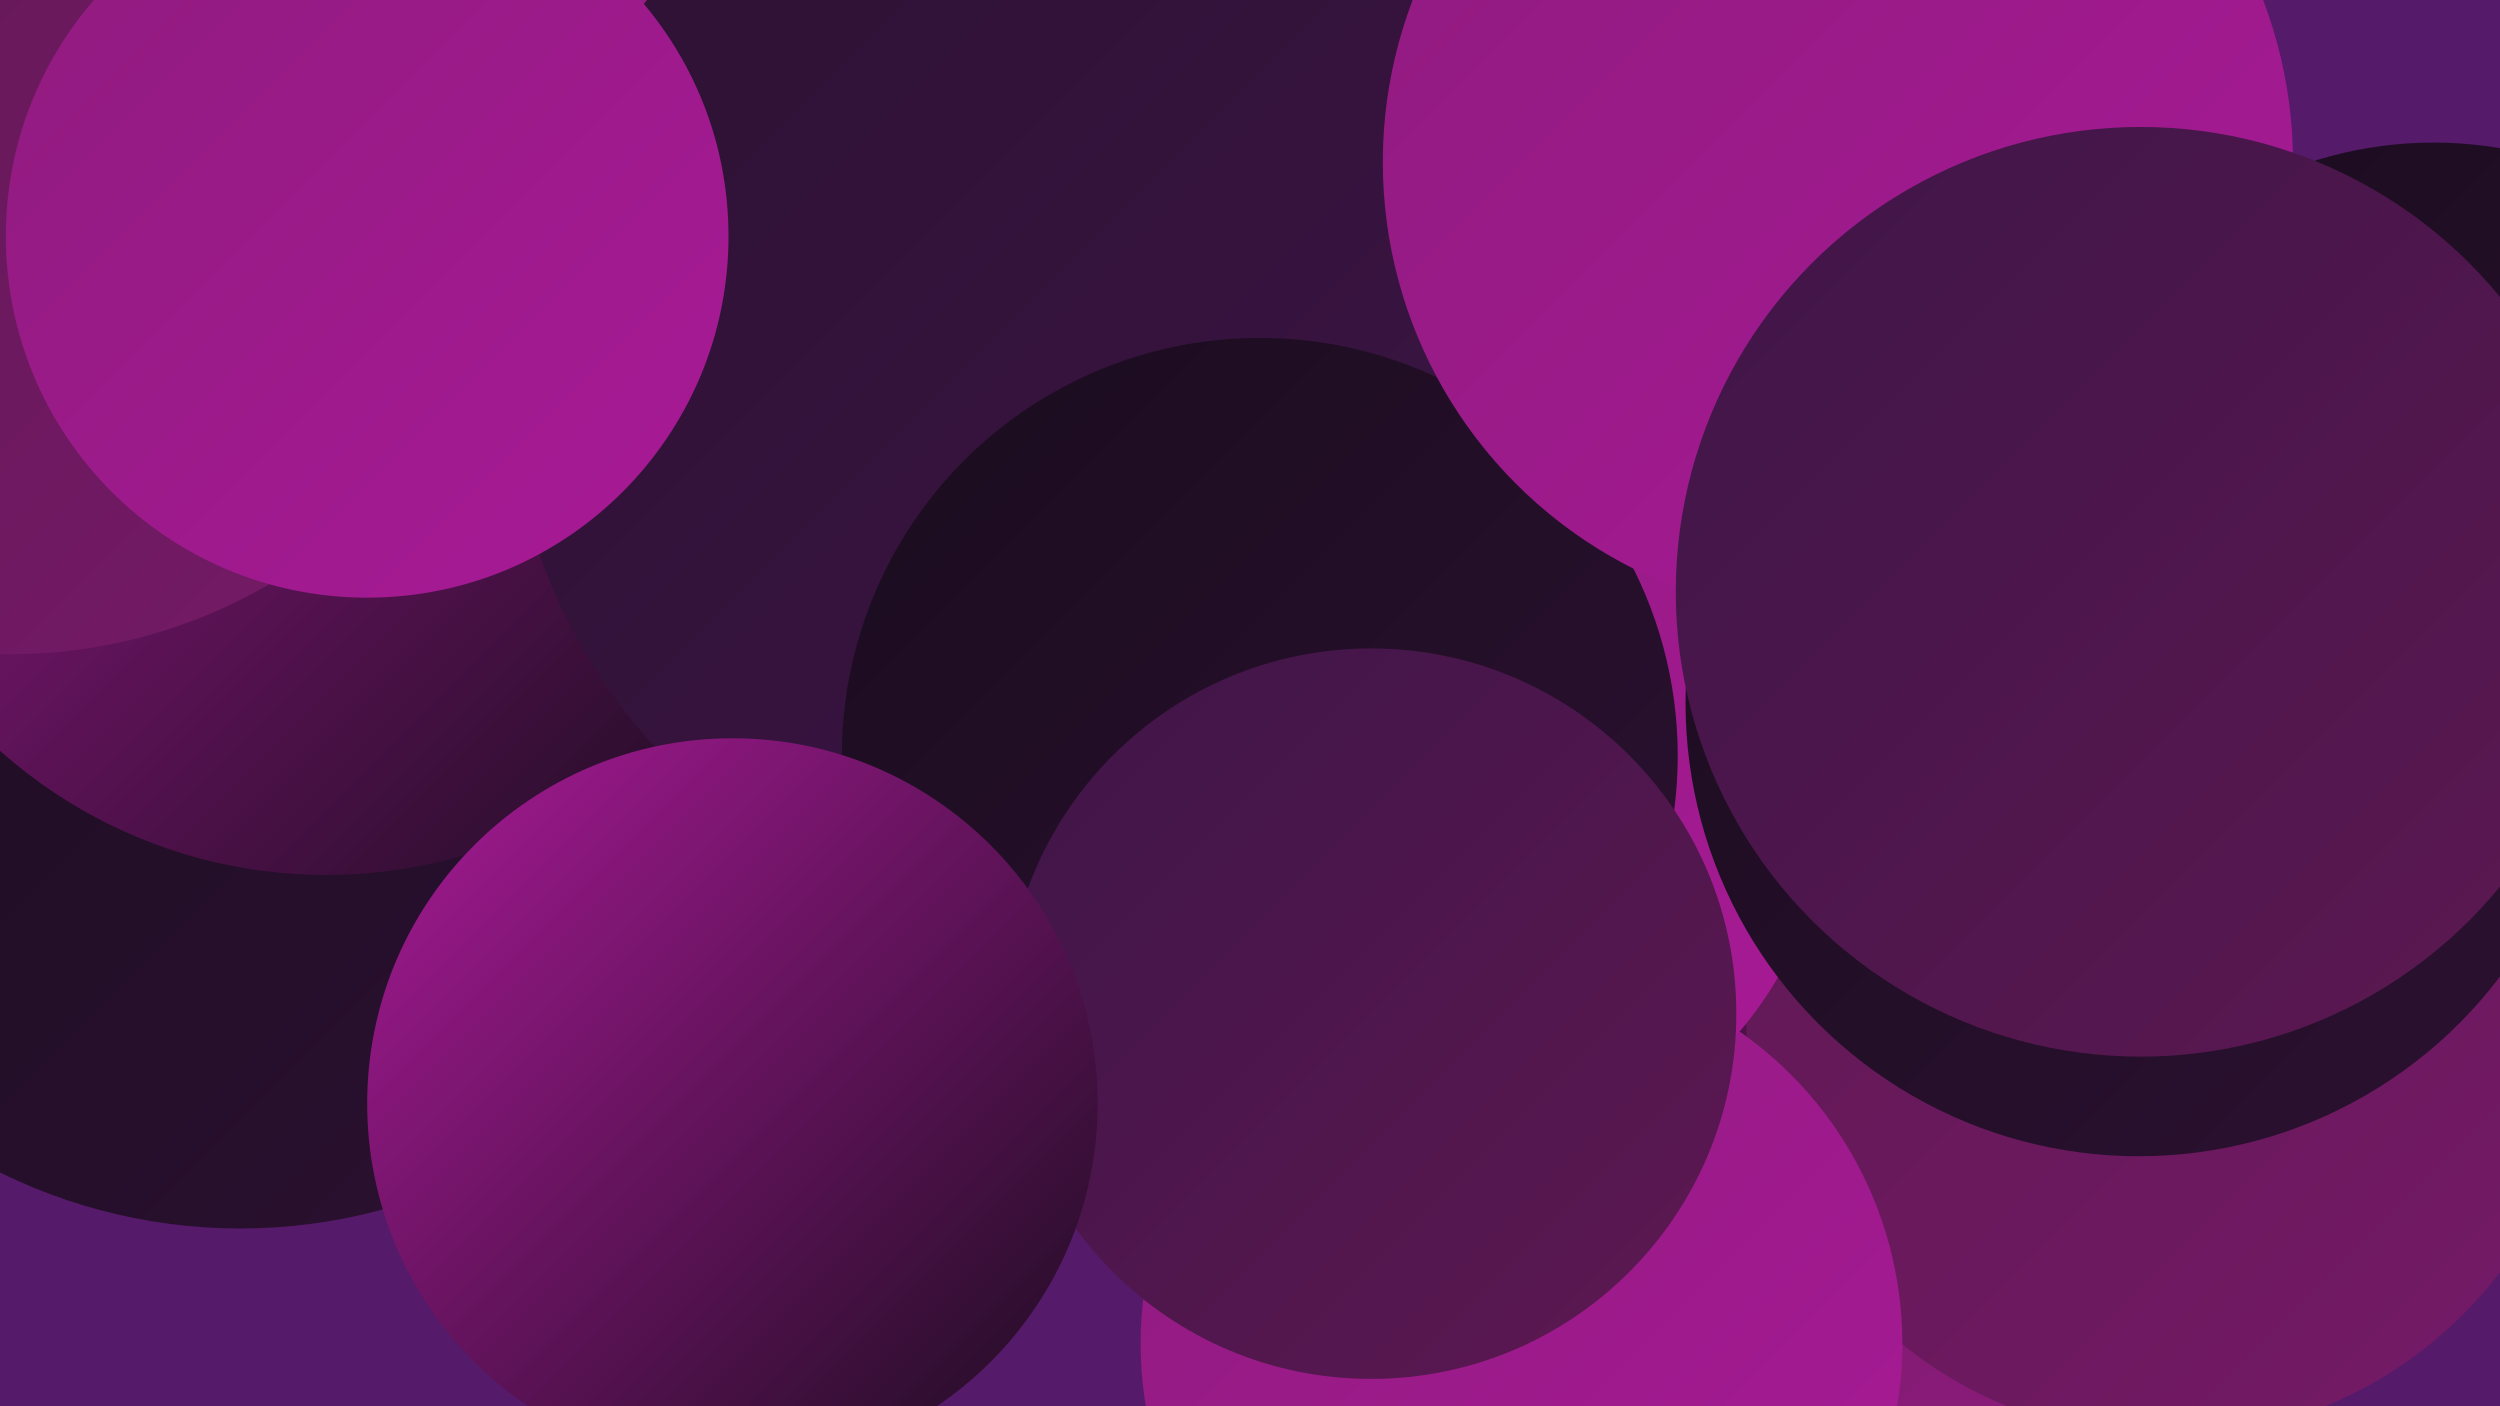
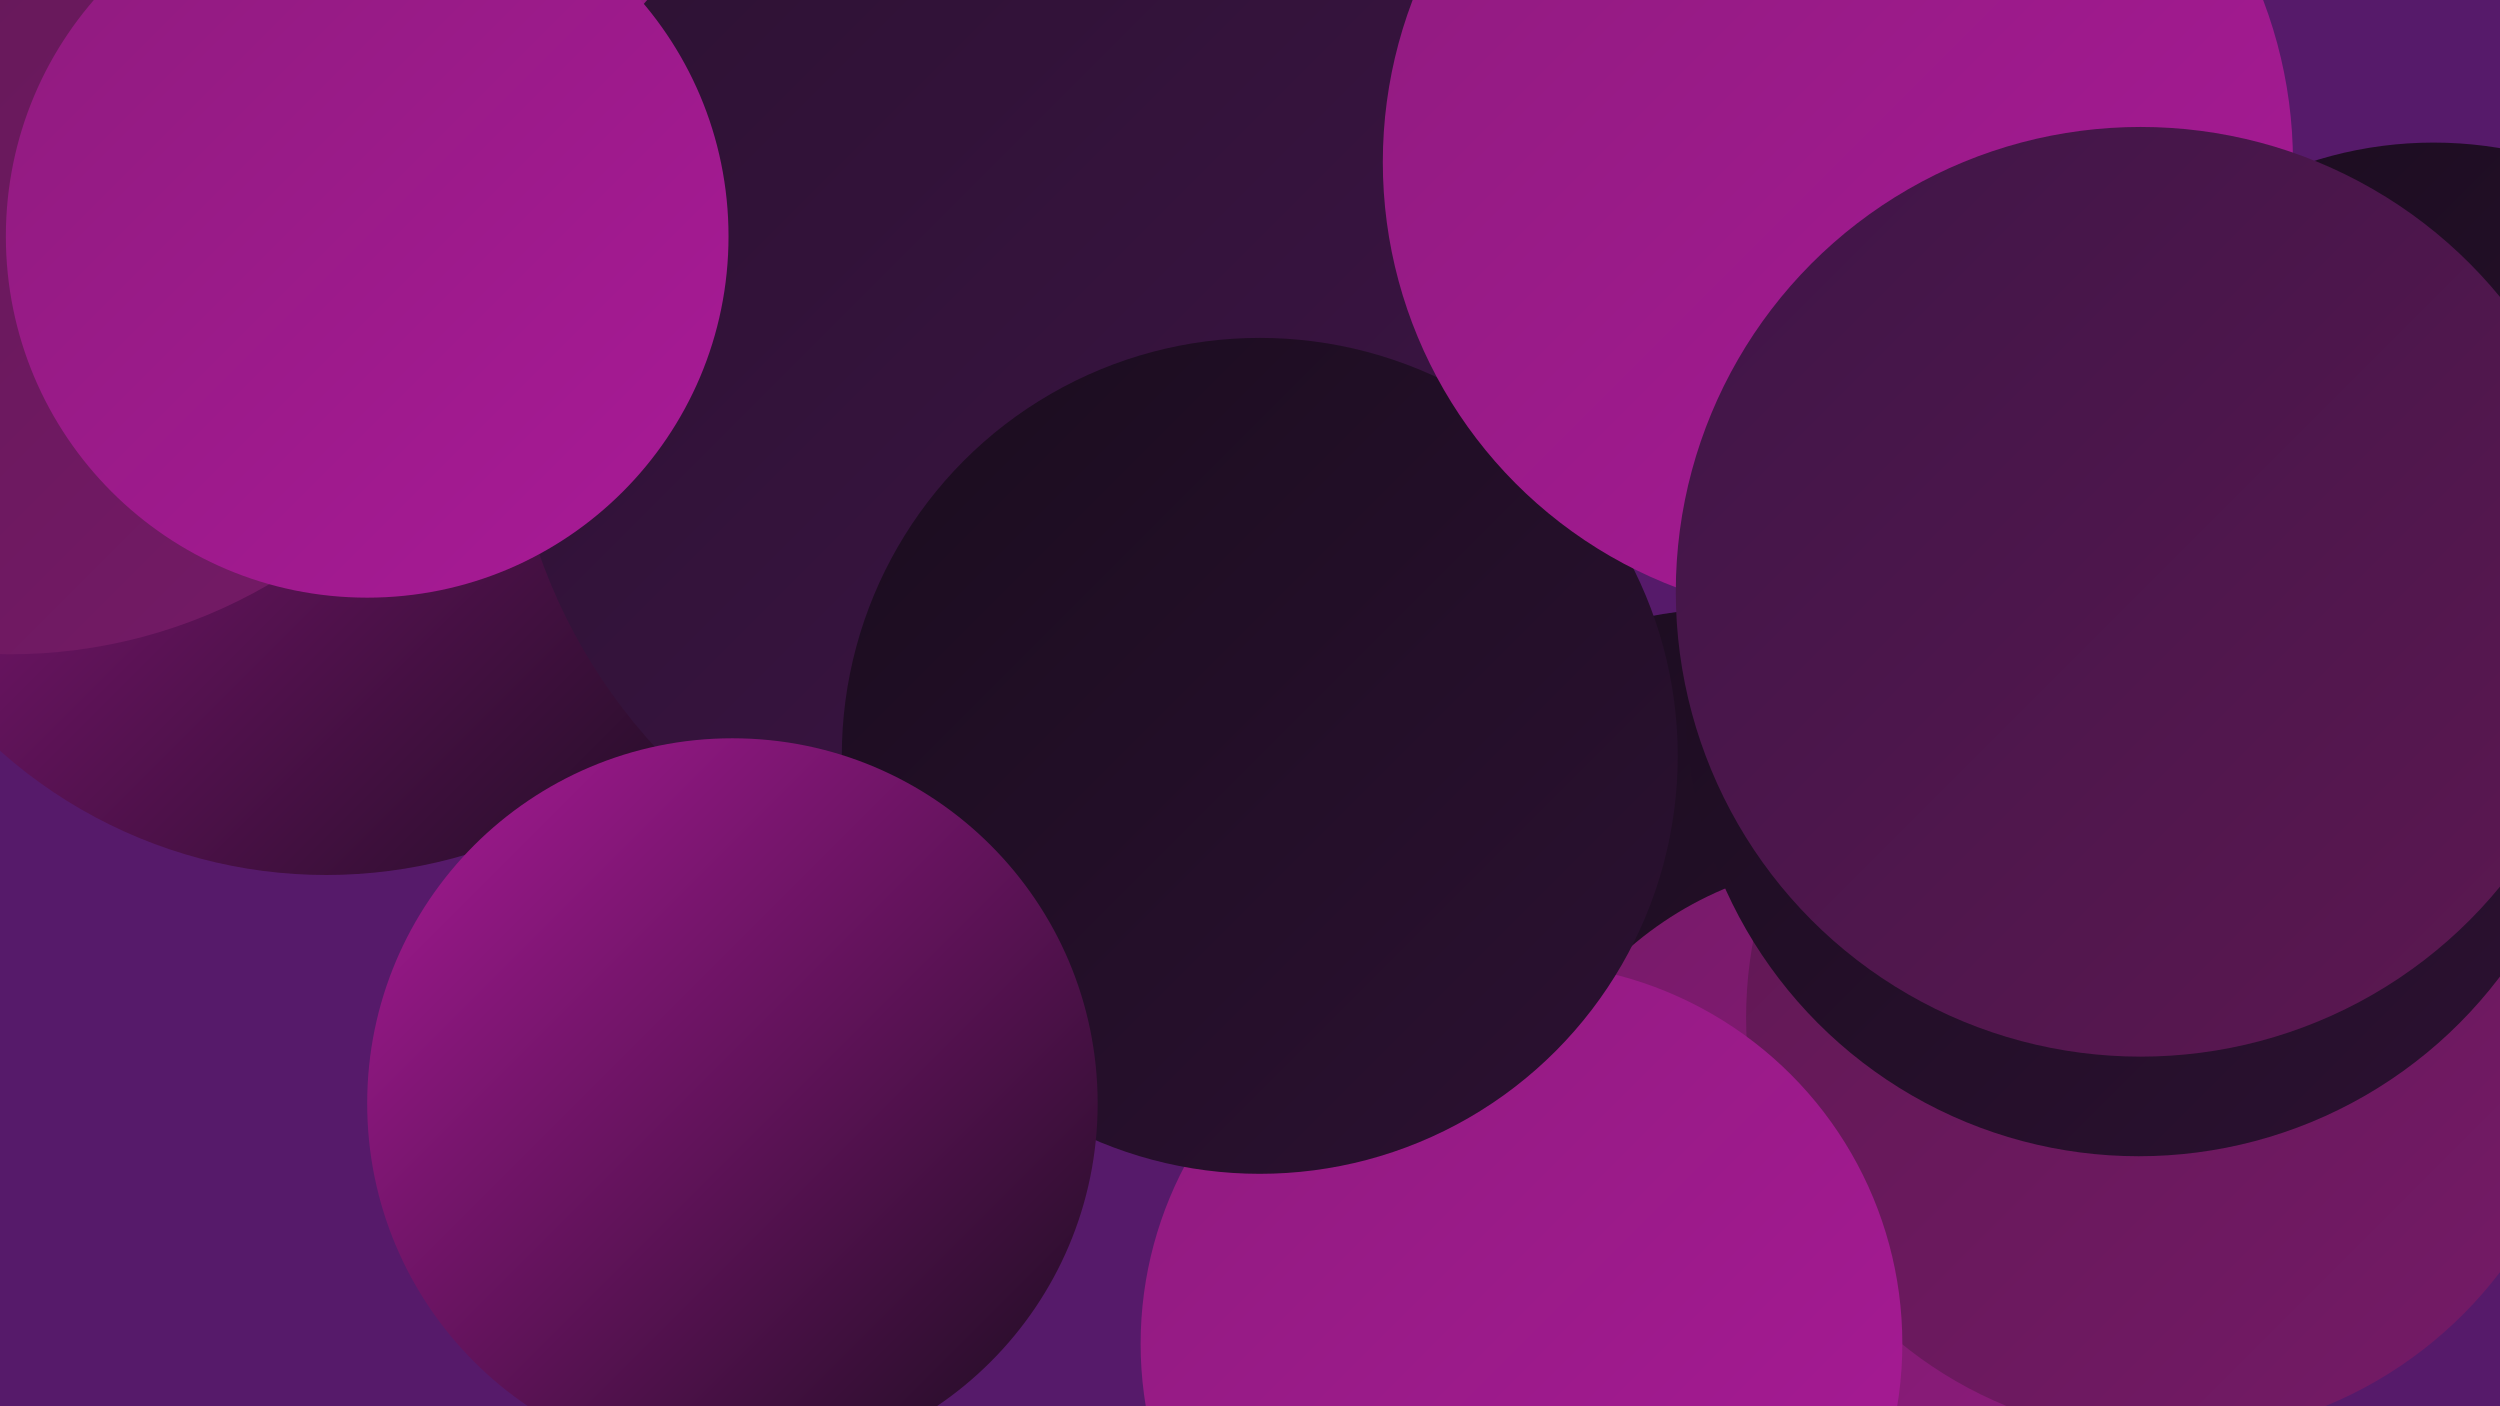
<svg xmlns="http://www.w3.org/2000/svg" width="1280" height="720">
  <defs>
    <linearGradient id="grad0" x1="0%" y1="0%" x2="100%" y2="100%">
      <stop offset="0%" style="stop-color:#1a0c1e;stop-opacity:1" />
      <stop offset="100%" style="stop-color:#2c1132;stop-opacity:1" />
    </linearGradient>
    <linearGradient id="grad1" x1="0%" y1="0%" x2="100%" y2="100%">
      <stop offset="0%" style="stop-color:#2c1132;stop-opacity:1" />
      <stop offset="100%" style="stop-color:#3e1547;stop-opacity:1" />
    </linearGradient>
    <linearGradient id="grad2" x1="0%" y1="0%" x2="100%" y2="100%">
      <stop offset="0%" style="stop-color:#3e1547;stop-opacity:1" />
      <stop offset="100%" style="stop-color:#5e1852;stop-opacity:1" />
    </linearGradient>
    <linearGradient id="grad3" x1="0%" y1="0%" x2="100%" y2="100%">
      <stop offset="0%" style="stop-color:#5e1852;stop-opacity:1" />
      <stop offset="100%" style="stop-color:#761a68;stop-opacity:1" />
    </linearGradient>
    <linearGradient id="grad4" x1="0%" y1="0%" x2="100%" y2="100%">
      <stop offset="0%" style="stop-color:#761a68;stop-opacity:1" />
      <stop offset="100%" style="stop-color:#8f1b7e;stop-opacity:1" />
    </linearGradient>
    <linearGradient id="grad5" x1="0%" y1="0%" x2="100%" y2="100%">
      <stop offset="0%" style="stop-color:#8f1b7e;stop-opacity:1" />
      <stop offset="100%" style="stop-color:#a91a97;stop-opacity:1" />
    </linearGradient>
    <linearGradient id="grad6" x1="0%" y1="0%" x2="100%" y2="100%">
      <stop offset="0%" style="stop-color:#a91a97;stop-opacity:1" />
      <stop offset="100%" style="stop-color:#1a0c1e;stop-opacity:1" />
    </linearGradient>
  </defs>
  <rect width="1280" height="720" fill="#561a6a" />
-   <circle cx="123" cy="351" r="278" fill="url(#grad0)" />
  <circle cx="167" cy="197" r="251" fill="url(#grad6)" />
  <circle cx="893" cy="569" r="258" fill="url(#grad0)" />
  <circle cx="1246" cy="277" r="204" fill="url(#grad0)" />
  <circle cx="953" cy="622" r="181" fill="url(#grad4)" />
-   <circle cx="804" cy="462" r="280" fill="url(#grad6)" />
  <circle cx="1109" cy="521" r="215" fill="url(#grad3)" />
  <circle cx="522" cy="148" r="264" fill="url(#grad5)" />
-   <circle cx="784" cy="217" r="276" fill="url(#grad4)" />
  <circle cx="779" cy="688" r="195" fill="url(#grad5)" />
  <circle cx="5" cy="71" r="264" fill="url(#grad3)" />
-   <circle cx="742" cy="402" r="195" fill="url(#grad5)" />
  <circle cx="546" cy="189" r="286" fill="url(#grad1)" />
  <circle cx="645" cy="387" r="214" fill="url(#grad0)" />
  <circle cx="1095" cy="360" r="232" fill="url(#grad0)" />
  <circle cx="941" cy="83" r="233" fill="url(#grad5)" />
  <circle cx="188" cy="121" r="185" fill="url(#grad5)" />
-   <circle cx="702" cy="519" r="187" fill="url(#grad2)" />
  <circle cx="1096" cy="303" r="238" fill="url(#grad2)" />
  <circle cx="375" cy="565" r="187" fill="url(#grad6)" />
</svg>